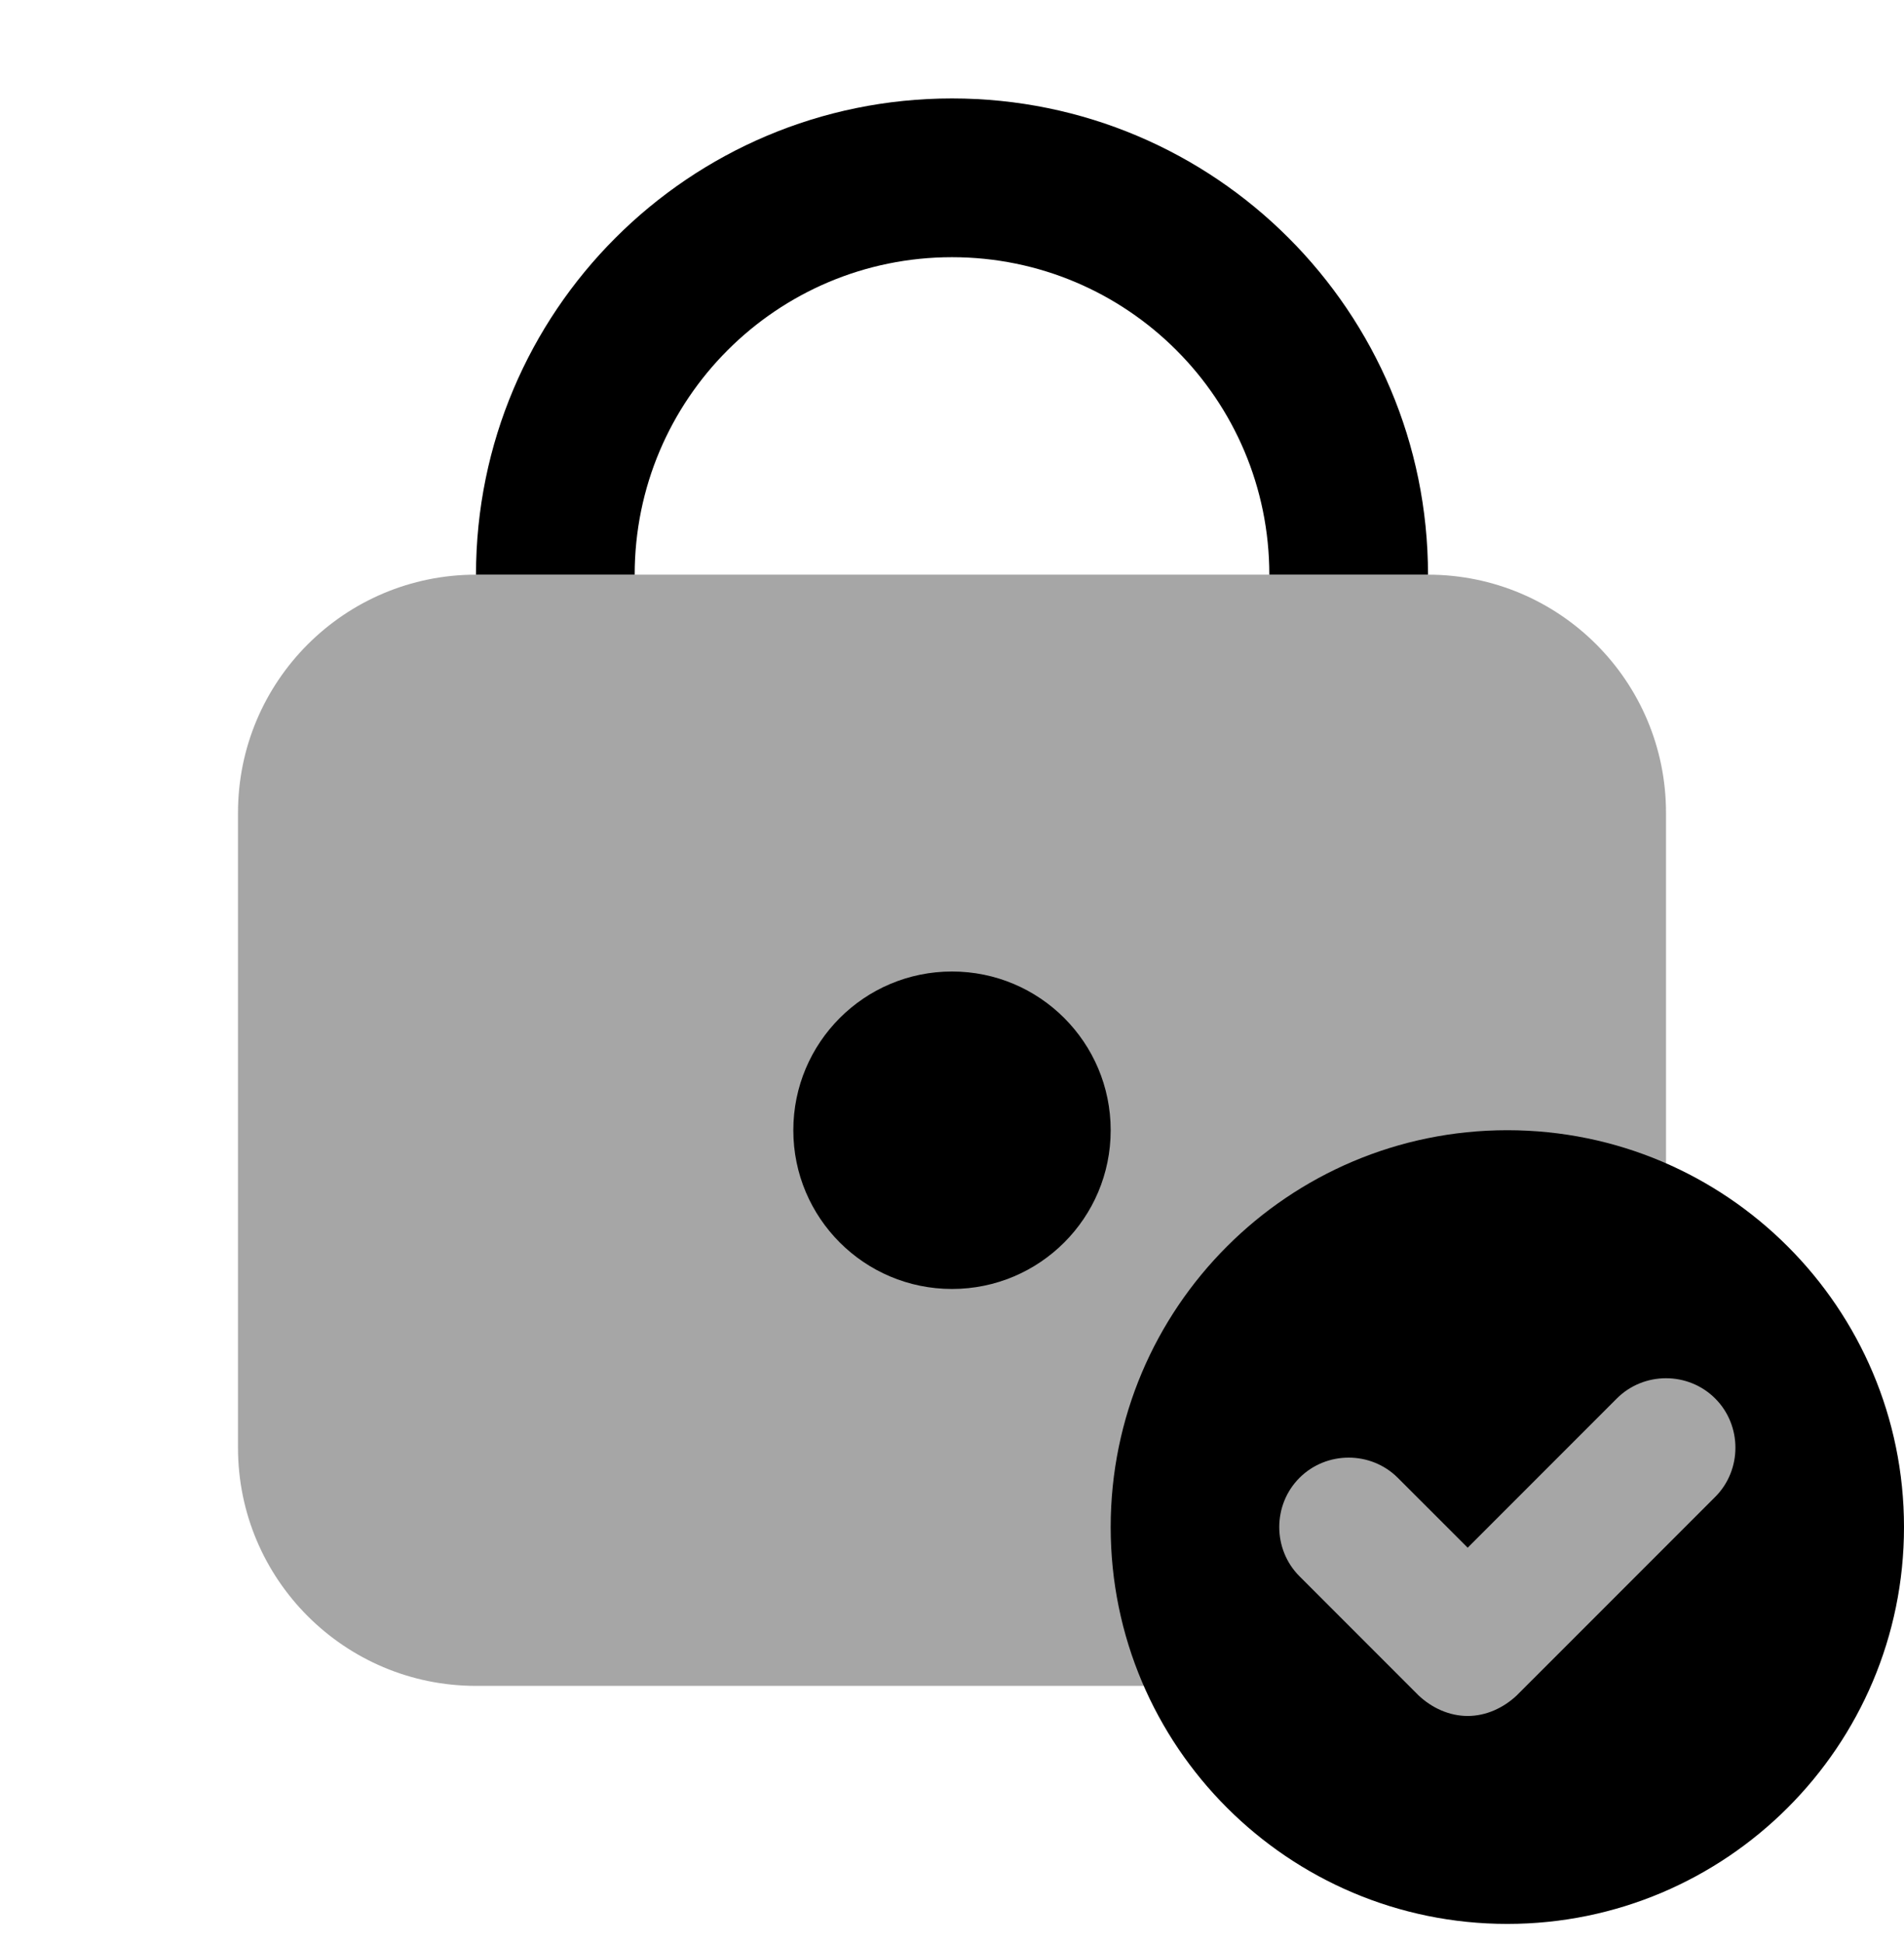
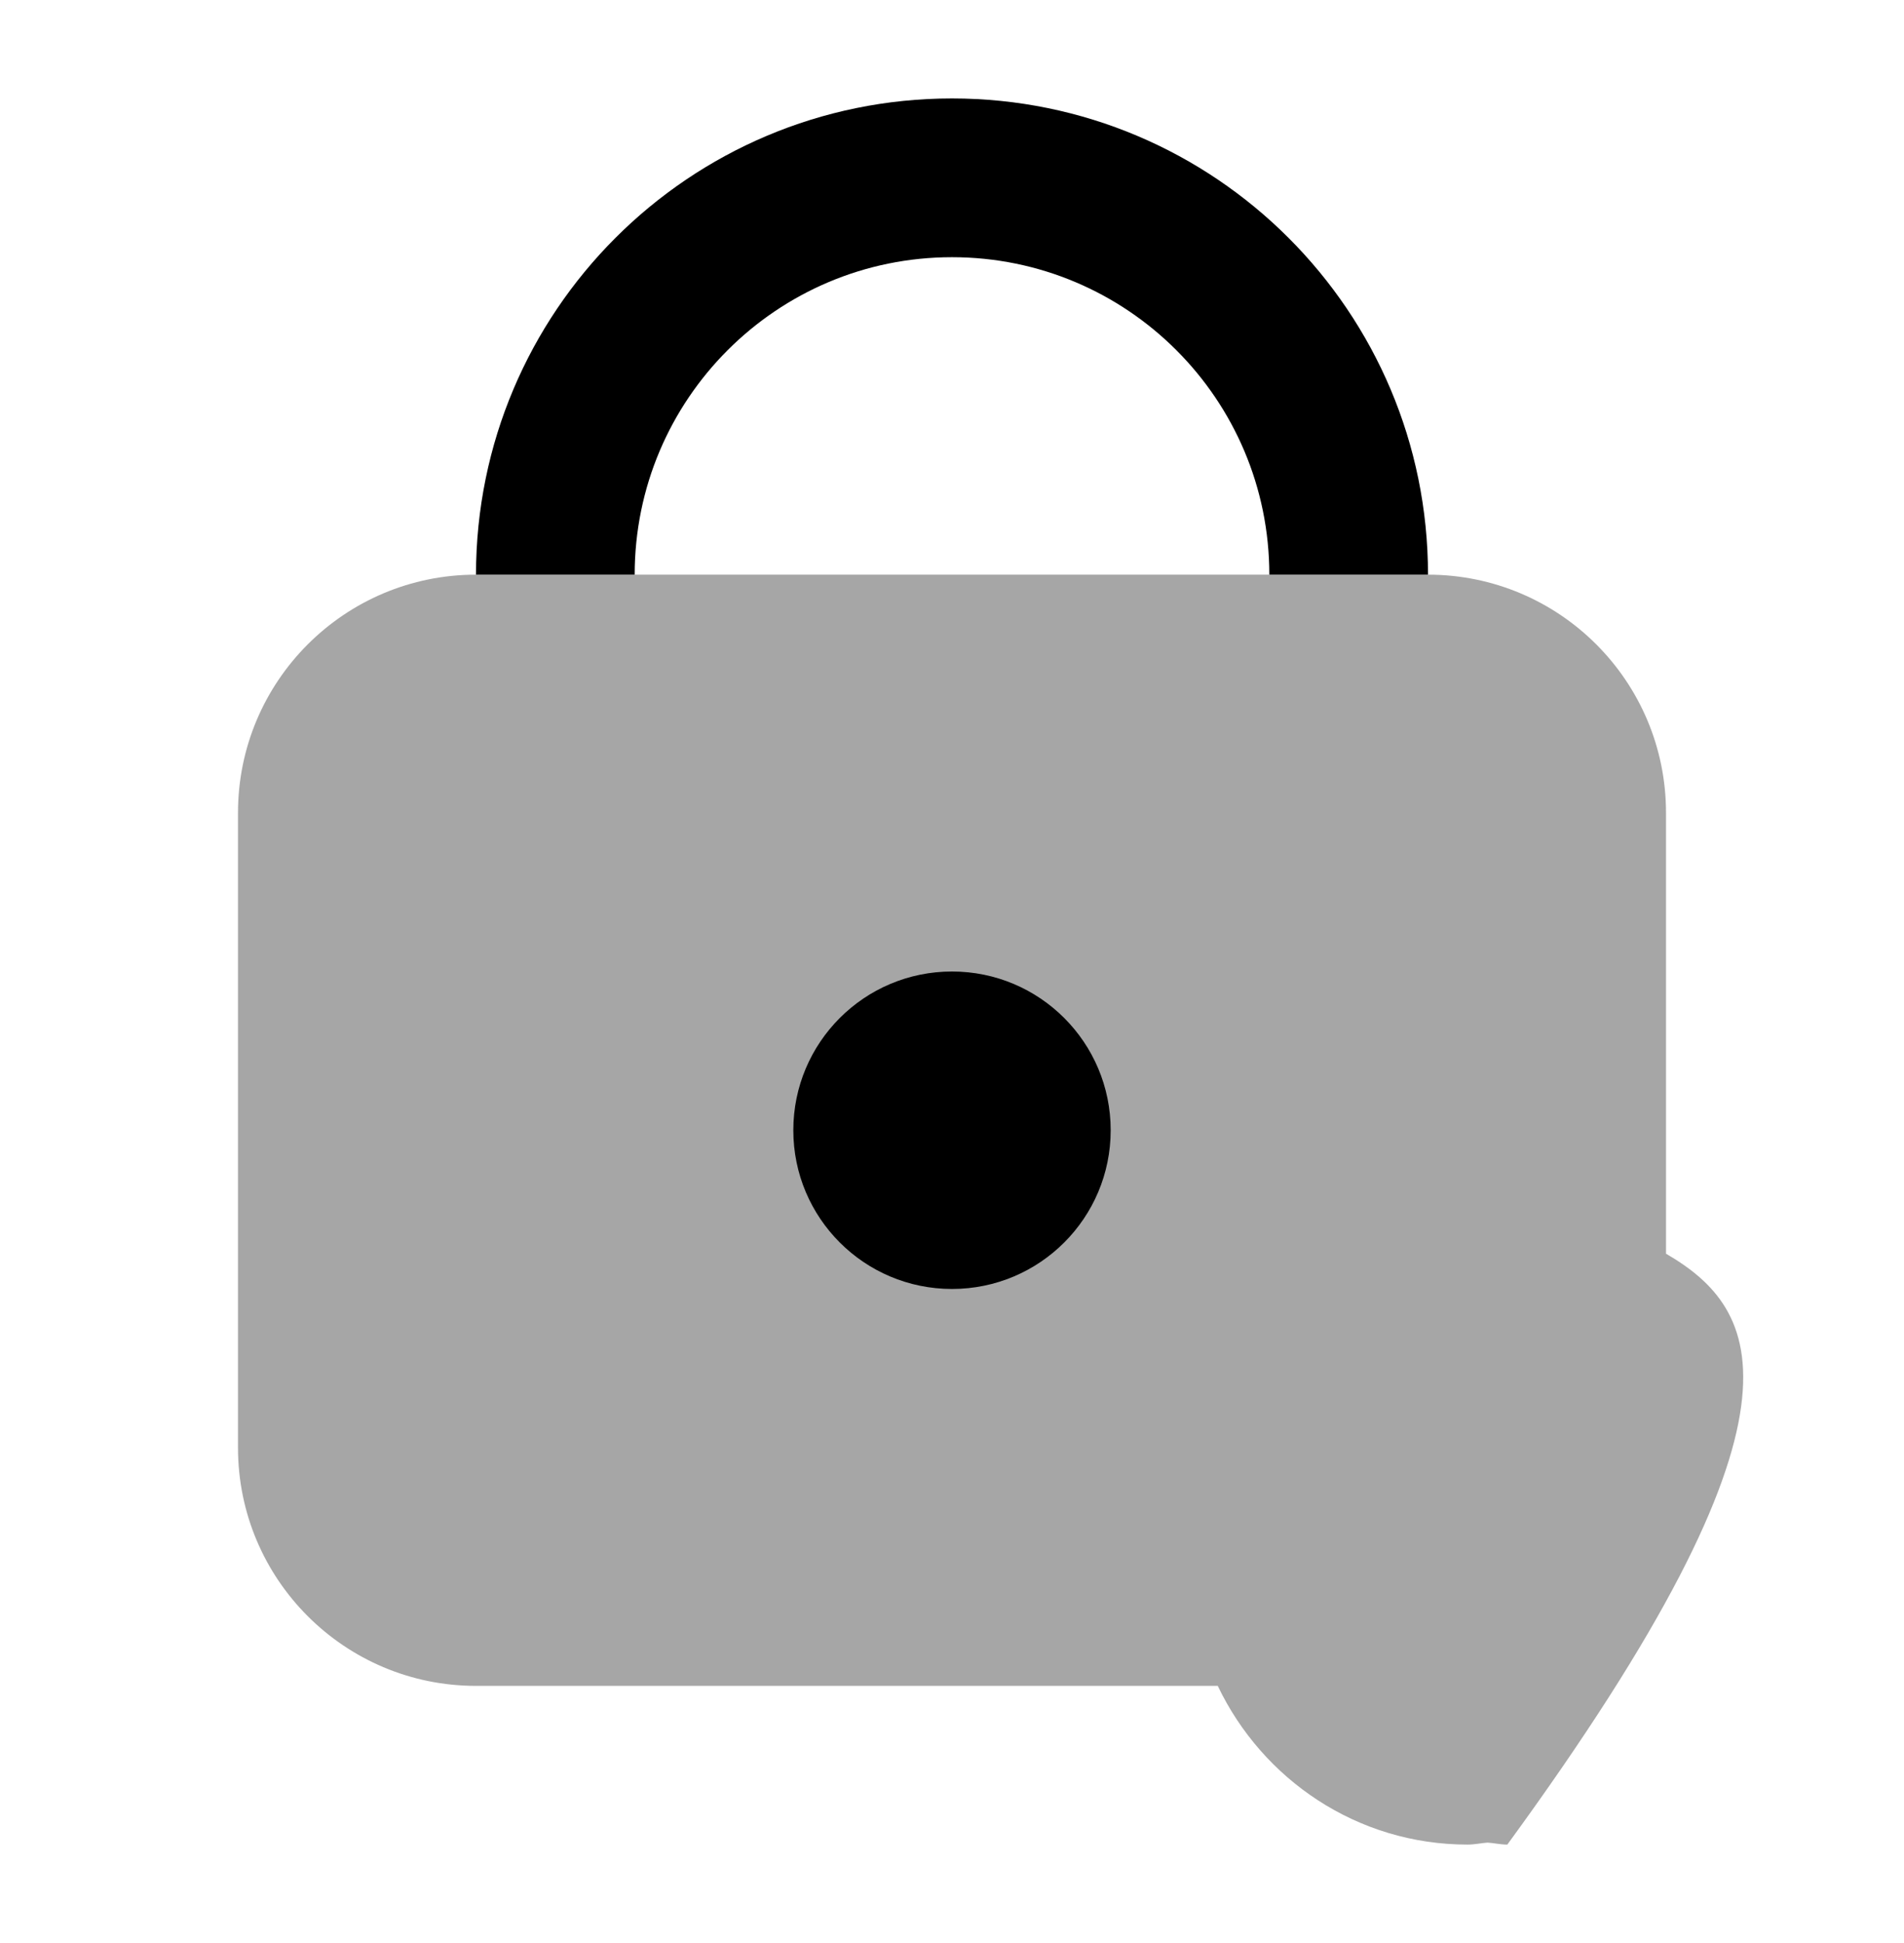
<svg xmlns="http://www.w3.org/2000/svg" width="50" height="51" viewBox="0 0 50 51" fill="none">
  <g clip-path="url(#clip0_1056_12567)">
    <path d="M16.667 15.084C16.667 10.482 20.398 6.751 25 6.751C29.602 6.751 33.333 10.482 33.333 15.084H37.5C37.5 8.18 31.904 2.584 25 2.584C18.096 2.584 12.5 8.18 12.5 15.084H16.667Z" fill="black" />
    <path d="M25 25.5C22.698 25.5 20.833 27.365 20.833 29.667C20.833 31.969 22.698 33.833 25 33.833C27.302 33.833 29.167 31.969 29.167 29.667C29.167 27.365 27.302 25.5 25 25.5Z" fill="black" />
-     <path opacity="0.35" d="M43.75 32.907V21.334C43.75 17.882 40.952 15.084 37.5 15.084H12.5C9.048 15.084 6.25 17.882 6.25 21.334V38.001C6.25 41.453 9.048 44.251 12.5 44.251H31.979C33.152 46.707 35.638 48.417 38.542 48.417C38.721 48.417 38.888 48.378 39.062 48.365C39.237 48.376 39.404 48.417 39.583 48.417C44.185 48.417 47.917 44.686 47.917 40.084C47.917 37.007 46.231 34.351 43.75 32.907Z" fill="black" />
-     <path d="M39.583 29.666C33.833 29.666 29.167 34.333 29.167 40.083C29.167 45.833 33.833 50.499 39.583 50.499C45.333 50.499 50 45.833 50 40.083C50 34.333 45.333 29.666 39.583 29.666ZM45.042 39.291L39.833 44.499C39.479 44.833 39.021 45.041 38.542 45.041C38.062 45.041 37.604 44.833 37.25 44.499L34.125 41.374C33.417 40.666 33.417 39.499 34.125 38.791C34.833 38.083 36 38.083 36.708 38.791L38.542 40.624L42.458 36.708C43.167 35.999 44.333 35.999 45.042 36.708C45.75 37.416 45.75 38.583 45.042 39.291Z" fill="black" />
+     <path opacity="0.35" d="M43.75 32.907V21.334C43.75 17.882 40.952 15.084 37.5 15.084H12.5C9.048 15.084 6.25 17.882 6.25 21.334V38.001C6.25 41.453 9.048 44.251 12.5 44.251H31.979C33.152 46.707 35.638 48.417 38.542 48.417C38.721 48.417 38.888 48.378 39.062 48.365C39.237 48.376 39.404 48.417 39.583 48.417C47.917 37.007 46.231 34.351 43.75 32.907Z" fill="black" />
  </g>
  <defs>
    <clipPath id="clip0_1056_12567">
      <rect width="50" height="50" fill="white" transform="translate(0 0.5)" />
    </clipPath>
  </defs>
</svg>